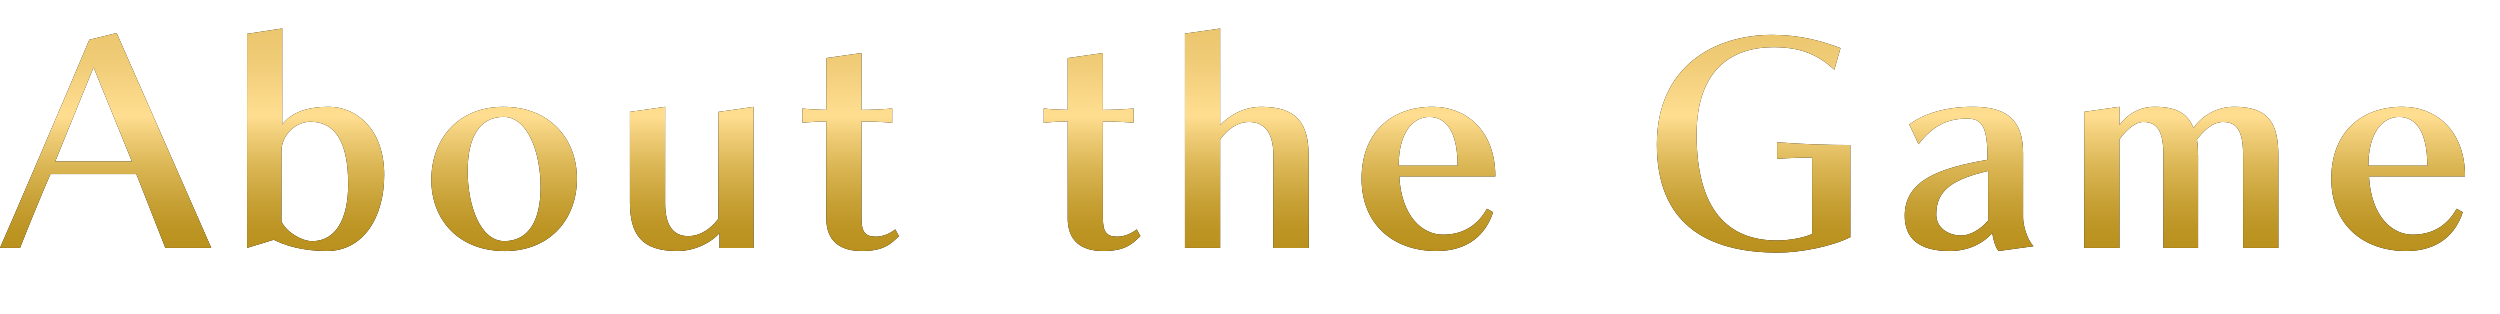
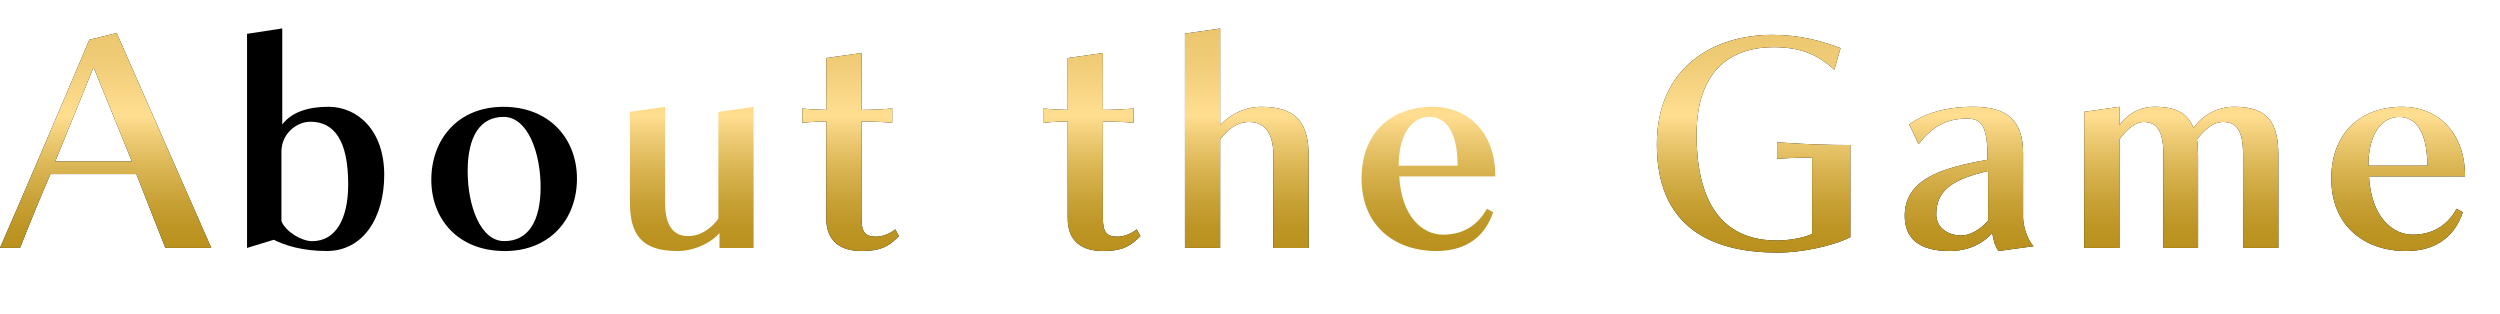
<svg xmlns="http://www.w3.org/2000/svg" xmlns:xlink="http://www.w3.org/1999/xlink" id="_レイヤー_2" viewBox="0 0 484.22 60.79">
  <defs>
    <style>.cls-1{fill:url(#_新規グラデーションスウォッチ_22-12);}.cls-2{fill:url(#_新規グラデーションスウォッチ_22-11);}.cls-3{fill:url(#_新規グラデーションスウォッチ_22-10);}.cls-4{fill:url(#_新規グラデーションスウォッチ_22-9);}.cls-5{fill:url(#_新規グラデーションスウォッチ_22-3);}.cls-6{fill:url(#_新規グラデーションスウォッチ_22-4);}.cls-7{fill:url(#_新規グラデーションスウォッチ_22-6);}.cls-8{fill:url(#_新規グラデーションスウォッチ_22-2);}.cls-9{fill:url(#_新規グラデーションスウォッチ_22-5);}.cls-10{fill:url(#_新規グラデーションスウォッチ_22-8);}.cls-11{fill:url(#_新規グラデーションスウォッチ_22-7);}.cls-12{fill:url(#_新規グラデーションスウォッチ_22);}</style>
    <linearGradient id="_新規グラデーションスウォッチ_22" x1="20.46" y1="48.95" x2="20.46" y2="5.51" gradientUnits="userSpaceOnUse">
      <stop offset=".02" stop-color="#ba911e" />
      <stop offset=".11" stop-color="#bd9524" />
      <stop offset=".23" stop-color="#c8a136" />
      <stop offset=".38" stop-color="#dab553" />
      <stop offset=".54" stop-color="#f2d07c" />
      <stop offset=".61" stop-color="#ffde91" />
      <stop offset=".85" stop-color="#f0cc77" />
      <stop offset="1" stop-color="#ebc66e" />
    </linearGradient>
    <linearGradient id="_新規グラデーションスウォッチ_22-2" x1="61.14" x2="61.14" y2="5.51" xlink:href="#_新規グラデーションスウォッチ_22" />
    <linearGradient id="_新規グラデーションスウォッチ_22-3" x1="97.65" x2="97.65" xlink:href="#_新規グラデーションスウォッチ_22" />
    <linearGradient id="_新規グラデーションスウォッチ_22-4" x1="133.99" x2="133.99" xlink:href="#_新規グラデーションスウォッチ_22" />
    <linearGradient id="_新規グラデーションスウォッチ_22-5" x1="164.76" x2="164.76" xlink:href="#_新規グラデーションスウォッチ_22" />
    <linearGradient id="_新規グラデーションスウォッチ_22-6" x1="211.53" x2="211.53" xlink:href="#_新規グラデーションスウォッチ_22" />
    <linearGradient id="_新規グラデーションスウォッチ_22-7" x1="241.48" x2="241.48" y2="5.51" xlink:href="#_新規グラデーションスウォッチ_22" />
    <linearGradient id="_新規グラデーションスウォッチ_22-8" x1="276.68" x2="276.68" xlink:href="#_新規グラデーションスウォッチ_22" />
    <linearGradient id="_新規グラデーションスウォッチ_22-9" x1="339.65" x2="339.65" y2="5.51" xlink:href="#_新規グラデーションスウォッチ_22" />
    <linearGradient id="_新規グラデーションスウォッチ_22-10" x1="381.39" x2="381.39" xlink:href="#_新規グラデーションスウォッチ_22" />
    <linearGradient id="_新規グラデーションスウォッチ_22-11" x1="422.48" x2="422.48" xlink:href="#_新規グラデーションスウォッチ_22" />
    <linearGradient id="_新規グラデーションスウォッチ_22-12" x1="464.5" x2="464.5" xlink:href="#_新規グラデーションスウォッチ_22" />
  </defs>
  <g id="design">
    <path d="m32.03,48.02l-5.62-14.3H9.77c-1.53,3.49-4.47,10.64-5.89,14.3H0c3.11-7.09,12-27.72,17.3-40.32l5.29-1.31,18.33,41.63h-8.89ZM18.12,13.04l-7.42,18.22h14.84l-7.42-18.22Z" />
    <path d="m47.85,48.02V6.55l6.82-1.04v18.61c1.75-2.35,4.91-3.44,8.95-3.44,5.51,0,10.8,4.42,10.8,13.21,0,8.13-3.98,14.73-11.13,14.73-4.69,0-8.13-1.09-10.26-2.18l-5.18,1.58Zm6.66-5.18c.82,2.02,3.87,3.87,5.95,3.87,4.58,0,6.98-4.31,6.98-11.02,0-8.51-2.73-12.11-7.31-12.11-2.78,0-5.62,2.4-5.62,5.78v13.48Z" />
    <path d="m97.73,48.62c-8.89,0-14.19-6.06-14.19-13.8s5.07-14.13,13.97-14.13,14.24,6.17,14.24,13.92-5.13,14.02-14.02,14.02Zm6.98-12.39c0-6.66-2.51-13.59-7.15-13.59s-6.98,3.87-6.98,10.53,2.46,13.53,7.09,13.53,7.04-3.82,7.04-10.48Z" />
-     <path d="m139.36,48.02v-2.89c-1.36,1.64-4.53,3.49-8.18,3.49-6.93,0-9.17-3.22-9.17-9.44v-17.52l6.82-.98v18.61c0,4.64,1.75,6.44,4.47,6.44,2.46,0,4.53-1.58,5.84-3.38v-20.68l6.82-.98v27.34h-6.6Z" />
    <path d="m174.12,45.73c-1.58,1.53-2.95,2.89-7.2,2.89s-6.88-1.96-6.88-6.33v-18.77c-1.2,0-3.33.11-4.64.27v-2.78c1.2.16,3.49.27,4.64.27v-10.04l6.82-.98v11.02c1.64,0,4.37-.11,5.95-.27v2.78c-1.53-.16-4.04-.27-5.95-.27v18.72c0,2.62.66,3.6,2.78,3.6,1.36,0,2.78-.6,3.76-1.42l.71,1.31Z" />
    <path d="m220.88,45.73c-1.58,1.53-2.95,2.89-7.2,2.89s-6.88-1.96-6.88-6.33v-18.77c-1.2,0-3.33.11-4.64.27v-2.78c1.2.16,3.49.27,4.64.27v-10.04l6.82-.98v11.02c1.64,0,4.37-.11,5.95-.27v2.78c-1.53-.16-4.04-.27-5.95-.27v18.72c0,2.62.65,3.6,2.78,3.6,1.36,0,2.78-.6,3.77-1.42l.71,1.31Z" />
    <path d="m246.64,48.02v-17.95c0-4.64-1.96-6.44-4.69-6.44-2.46,0-4.31,1.58-5.62,3.38v21.01h-6.82V6.5l6.82-.98v18.72c1.42-1.58,4.31-3.55,7.97-3.55,6.93,0,9.17,3.27,9.17,9.5v17.84h-6.82Z" />
-     <path d="m289.2,41.09c-1.36,4.15-4.64,7.53-10.97,7.53-8.29,0-14.51-5.07-14.51-14.02s5.78-13.92,13.8-13.92c6.33,0,12.11,4.47,12.11,13.48h-18.61c.44,7.91,4.58,11.29,8.46,11.29,4.37,0,6.98-2.24,8.51-5.02l1.2.66Zm-6.88-9c0-6.6-2.24-9.44-5.46-9.44s-5.95,3.06-5.95,9.44h11.4Z" />
    <path d="m350.97,30.5c-1.31,0-4.96.11-6.77.27v-3.22c4.97.38,9.66.54,14.19.54v17.84c-3.44,1.75-9.55,3-14.02,3-14.08,0-23.46-5.84-23.46-20.95s11.13-21.23,22.32-21.23c5.51,0,9.77,1.25,13.26,2.56l-1.2,4.2c-3.49-3.22-6.98-4.37-11.84-4.37-8.02,0-14.84,4.37-14.84,16.92,0,14.62,6.11,20.52,15.55,20.52,2.35,0,5.07-.49,6.82-1.25v-14.84Z" />
    <path d="m387.09,48.62c-.6-.71-1.09-2.35-1.2-3.49-1.91,2.13-4.75,3.49-8.29,3.49-6.11,0-8.68-2.62-8.68-6.82,0-6.98,6.93-9.28,16.04-10.86,0-6.28-.93-7.97-3.98-7.97-3.87,0-6.71,1.47-9.38,4.97l-1.8-3.82c2.73-2.07,6.98-3.44,12.28-3.44,6.28,0,9.77,2.24,9.77,9v12.44c0,1.69.87,4.42,2.02,5.57l-6.77.93Zm-2.02-15.5c-6.55,1.53-10.04,3.55-10.04,8.4,0,2.62,2.29,4.09,4.86,4.09,1.69,0,3.71-1.15,5.18-2.89v-9.6Z" />
    <path d="m434.46,48.02v-17.95c0-4.64-1.15-6.44-3.87-6.44-2.07,0-3.76,1.69-5.07,3.38.16.93.22,2.02.22,3.17v17.84h-6.71v-17.95c0-4.64-1.2-6.44-3.88-6.44-1.64,0-3.33,1.58-4.64,3.38v21.01h-6.82v-26.36l6.82-.98v3.55c1.15-1.64,3.49-3.55,6.77-3.55,4.42,0,6.44,1.36,7.58,4.09,1.75-2.46,4.64-4.09,7.86-4.09,6.77,0,8.57,3.27,8.57,9.5v17.84h-6.82Z" />
    <path d="m477.02,41.09c-1.36,4.15-4.64,7.53-10.97,7.53-8.29,0-14.51-5.07-14.51-14.02s5.78-13.92,13.8-13.92c6.33,0,12.11,4.47,12.11,13.48h-18.61c.44,7.91,4.58,11.29,8.46,11.29,4.37,0,6.98-2.24,8.51-5.02l1.2.66Zm-6.88-9c0-6.6-2.24-9.44-5.46-9.44s-5.95,3.06-5.95,9.44h11.4Z" />
    <path class="cls-12" d="m32.03,48.02l-5.62-14.3H9.77c-1.53,3.49-4.47,10.64-5.89,14.3H0c3.11-7.09,12-27.72,17.3-40.32l5.29-1.31,18.33,41.63h-8.89ZM18.12,13.04l-7.42,18.22h14.84l-7.42-18.22Z" />
-     <path class="cls-8" d="m47.85,48.02V6.55l6.82-1.04v18.61c1.75-2.35,4.91-3.44,8.95-3.44,5.51,0,10.8,4.42,10.8,13.21,0,8.13-3.98,14.73-11.13,14.73-4.69,0-8.13-1.09-10.26-2.18l-5.18,1.58Zm6.66-5.18c.82,2.02,3.87,3.87,5.95,3.87,4.58,0,6.98-4.31,6.98-11.02,0-8.51-2.73-12.11-7.31-12.11-2.78,0-5.62,2.4-5.62,5.78v13.48Z" />
-     <path class="cls-5" d="m97.73,48.62c-8.89,0-14.19-6.06-14.19-13.8s5.07-14.13,13.97-14.13,14.24,6.17,14.24,13.92-5.13,14.02-14.02,14.02Zm6.98-12.39c0-6.66-2.51-13.59-7.15-13.59s-6.98,3.87-6.98,10.53,2.46,13.53,7.09,13.53,7.04-3.82,7.04-10.48Z" />
    <path class="cls-6" d="m139.36,48.02v-2.89c-1.36,1.64-4.53,3.49-8.18,3.49-6.93,0-9.17-3.22-9.17-9.44v-17.52l6.82-.98v18.61c0,4.64,1.75,6.44,4.47,6.44,2.46,0,4.53-1.58,5.84-3.38v-20.68l6.82-.98v27.34h-6.6Z" />
    <path class="cls-9" d="m174.12,45.73c-1.58,1.53-2.95,2.89-7.2,2.89s-6.88-1.96-6.88-6.33v-18.77c-1.2,0-3.33.11-4.64.27v-2.78c1.2.16,3.49.27,4.64.27v-10.04l6.82-.98v11.02c1.64,0,4.37-.11,5.95-.27v2.78c-1.53-.16-4.04-.27-5.95-.27v18.72c0,2.62.66,3.6,2.78,3.6,1.36,0,2.78-.6,3.76-1.42l.71,1.31Z" />
    <path class="cls-7" d="m220.88,45.73c-1.58,1.53-2.95,2.89-7.2,2.89s-6.88-1.96-6.88-6.33v-18.77c-1.2,0-3.33.11-4.64.27v-2.78c1.2.16,3.49.27,4.64.27v-10.04l6.82-.98v11.02c1.64,0,4.37-.11,5.95-.27v2.78c-1.53-.16-4.04-.27-5.95-.27v18.72c0,2.62.65,3.6,2.78,3.6,1.36,0,2.78-.6,3.77-1.42l.71,1.31Z" />
    <path class="cls-11" d="m246.64,48.02v-17.95c0-4.64-1.96-6.44-4.69-6.44-2.46,0-4.31,1.58-5.62,3.38v21.01h-6.82V6.5l6.82-.98v18.72c1.42-1.58,4.31-3.55,7.97-3.55,6.93,0,9.17,3.27,9.17,9.5v17.84h-6.82Z" />
    <path class="cls-10" d="m289.2,41.09c-1.36,4.15-4.64,7.53-10.97,7.53-8.29,0-14.51-5.07-14.51-14.02s5.78-13.92,13.8-13.92c6.33,0,12.11,4.47,12.11,13.48h-18.61c.44,7.91,4.58,11.29,8.46,11.29,4.37,0,6.98-2.24,8.51-5.02l1.2.66Zm-6.88-9c0-6.6-2.24-9.44-5.46-9.44s-5.95,3.06-5.95,9.44h11.4Z" />
    <path class="cls-4" d="m350.97,30.5c-1.31,0-4.96.11-6.77.27v-3.22c4.97.38,9.66.54,14.19.54v17.84c-3.44,1.75-9.55,3-14.02,3-14.08,0-23.46-5.84-23.46-20.95s11.13-21.23,22.32-21.23c5.51,0,9.77,1.25,13.26,2.56l-1.2,4.2c-3.49-3.22-6.98-4.37-11.84-4.37-8.02,0-14.84,4.37-14.84,16.92,0,14.62,6.11,20.52,15.55,20.52,2.35,0,5.07-.49,6.82-1.25v-14.84Z" />
    <path class="cls-3" d="m387.09,48.62c-.6-.71-1.09-2.35-1.2-3.49-1.91,2.13-4.75,3.49-8.29,3.49-6.11,0-8.68-2.62-8.68-6.82,0-6.98,6.93-9.28,16.04-10.86,0-6.28-.93-7.97-3.98-7.97-3.87,0-6.71,1.47-9.38,4.97l-1.8-3.82c2.73-2.07,6.98-3.44,12.28-3.44,6.28,0,9.77,2.24,9.77,9v12.44c0,1.69.87,4.42,2.02,5.57l-6.77.93Zm-2.02-15.5c-6.55,1.53-10.04,3.55-10.04,8.4,0,2.62,2.29,4.09,4.86,4.09,1.69,0,3.71-1.15,5.18-2.89v-9.6Z" />
    <path class="cls-2" d="m434.46,48.02v-17.95c0-4.64-1.15-6.44-3.87-6.44-2.07,0-3.76,1.69-5.07,3.38.16.93.22,2.02.22,3.17v17.84h-6.71v-17.95c0-4.64-1.2-6.44-3.88-6.44-1.64,0-3.33,1.58-4.64,3.38v21.01h-6.82v-26.36l6.82-.98v3.55c1.15-1.64,3.49-3.55,6.77-3.55,4.42,0,6.44,1.36,7.58,4.09,1.75-2.46,4.64-4.09,7.86-4.09,6.77,0,8.57,3.27,8.57,9.5v17.84h-6.82Z" />
    <path class="cls-1" d="m477.02,41.09c-1.36,4.15-4.64,7.53-10.97,7.53-8.29,0-14.51-5.07-14.51-14.02s5.78-13.92,13.8-13.92c6.33,0,12.11,4.47,12.11,13.48h-18.61c.44,7.91,4.58,11.29,8.46,11.29,4.37,0,6.98-2.24,8.51-5.02l1.2.66Zm-6.88-9c0-6.6-2.24-9.44-5.46-9.44s-5.95,3.06-5.95,9.44h11.4Z" />
  </g>
</svg>